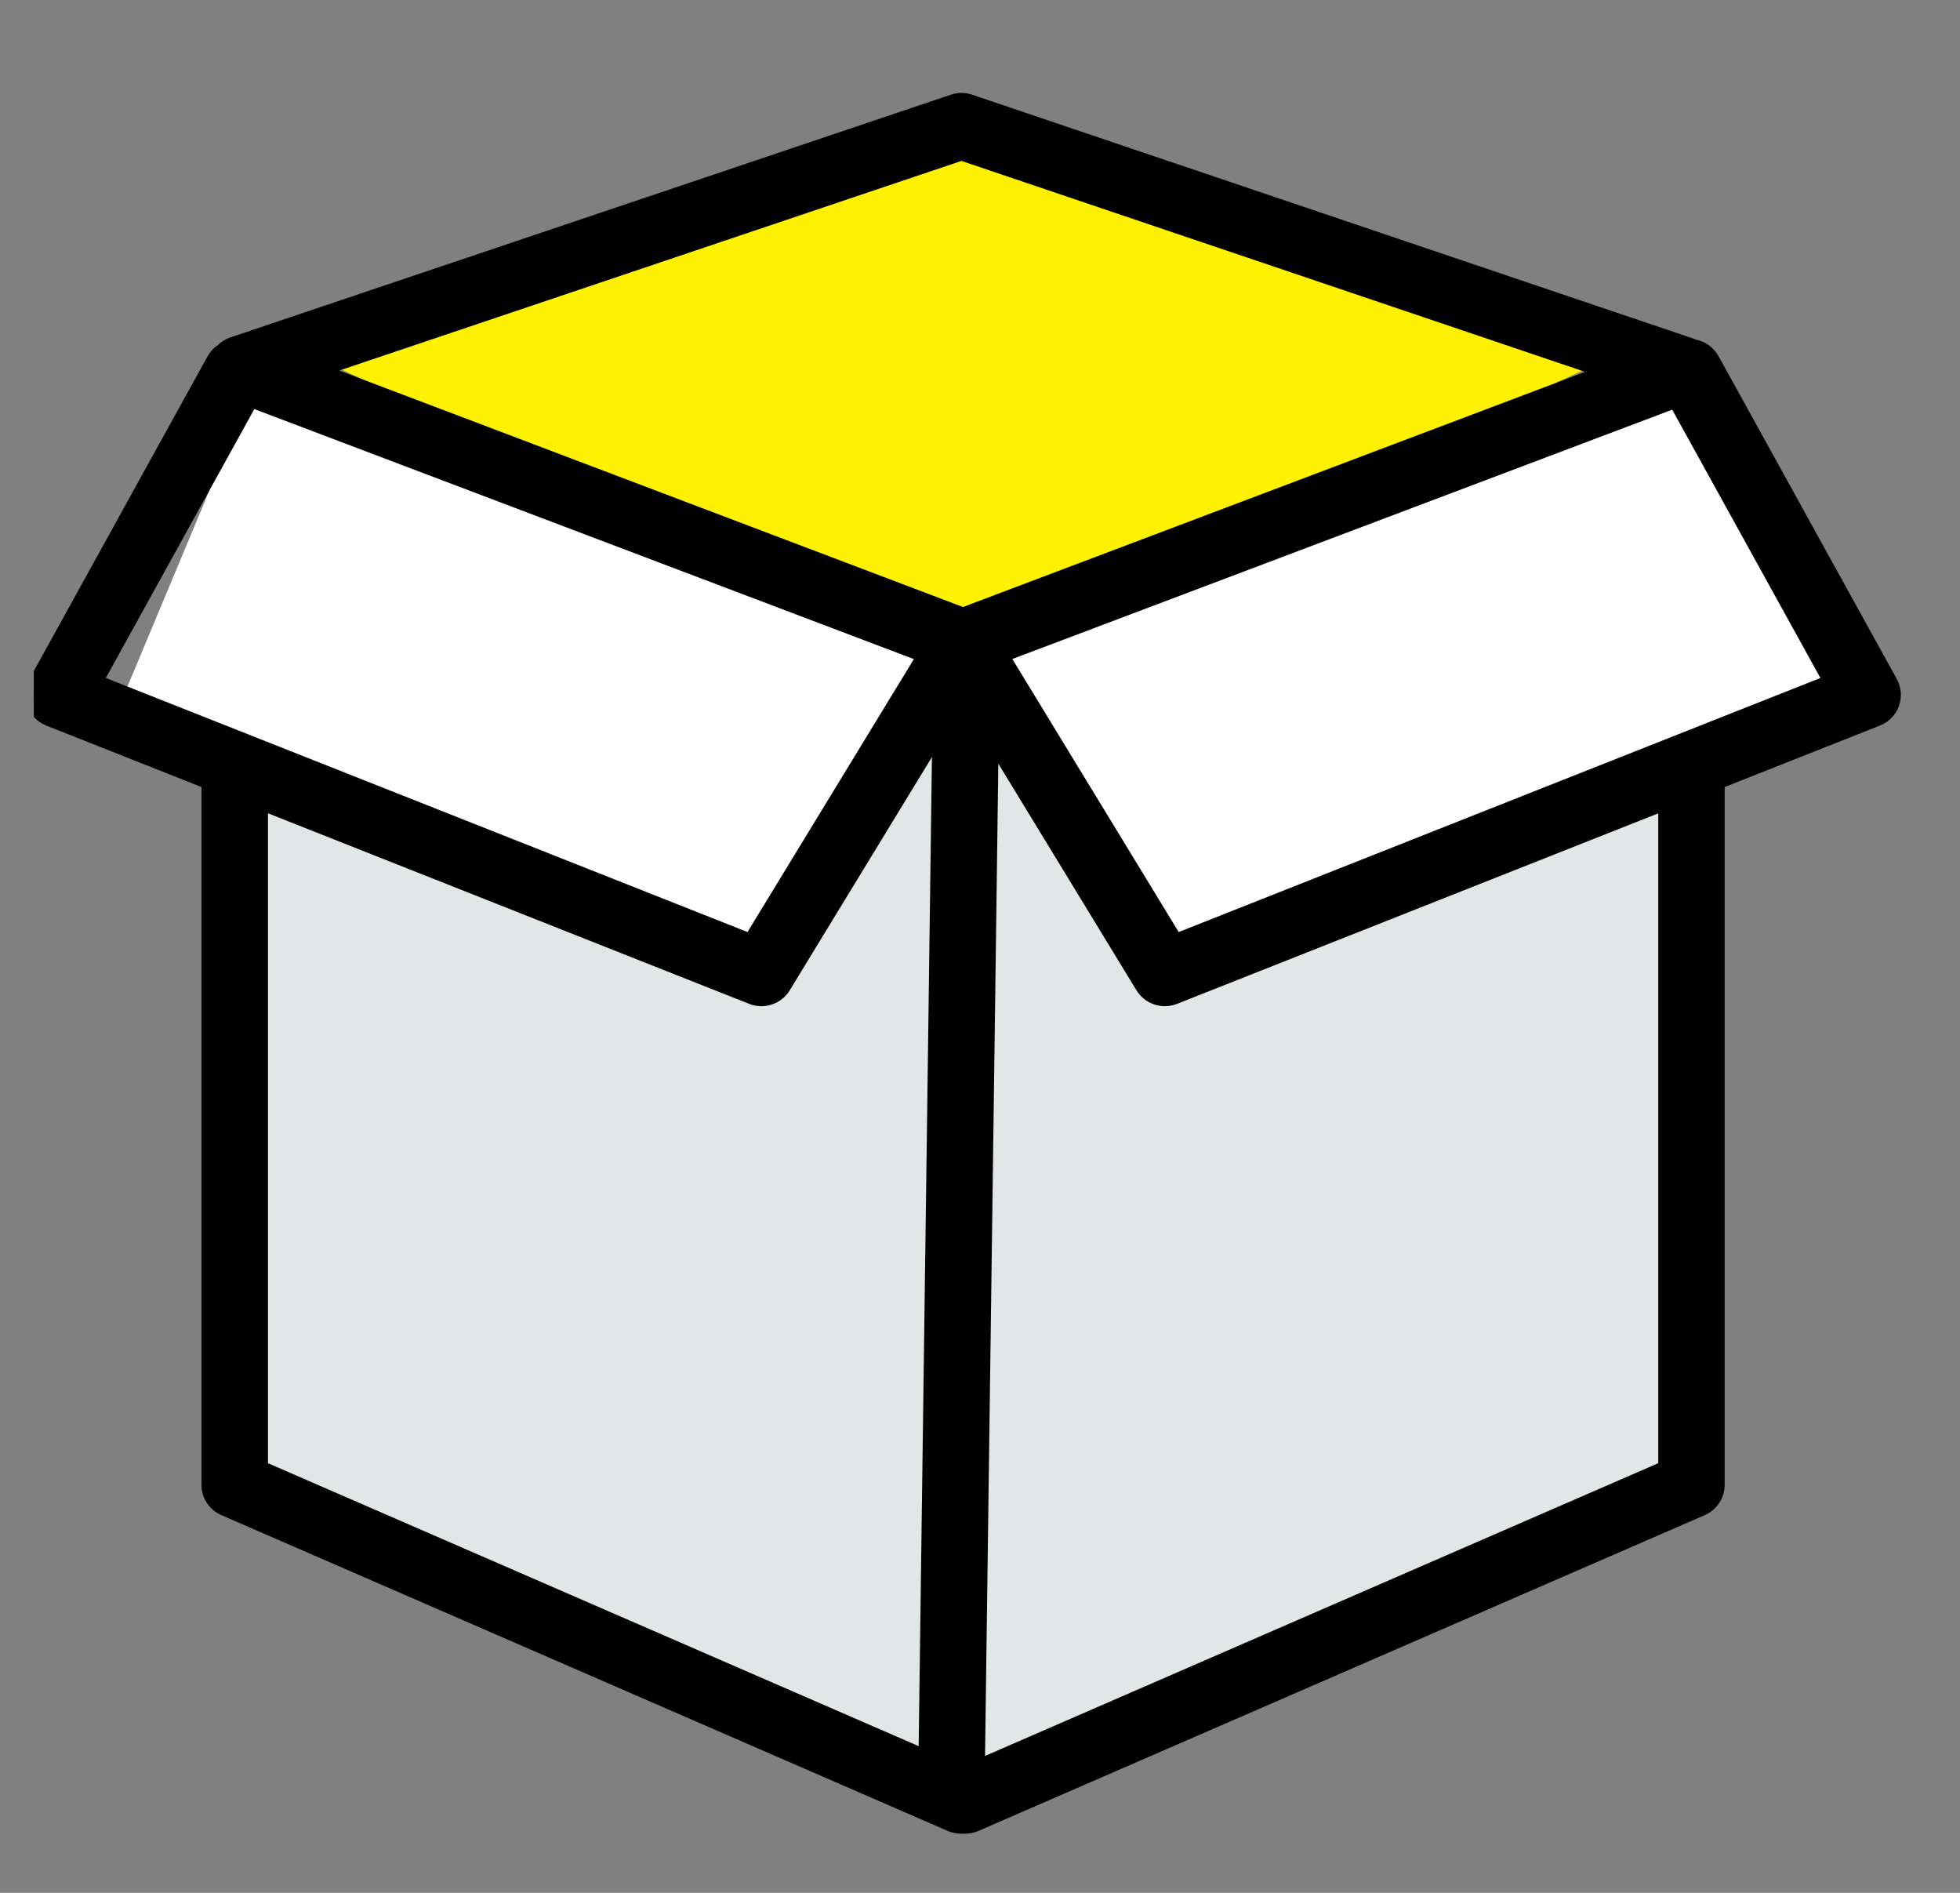
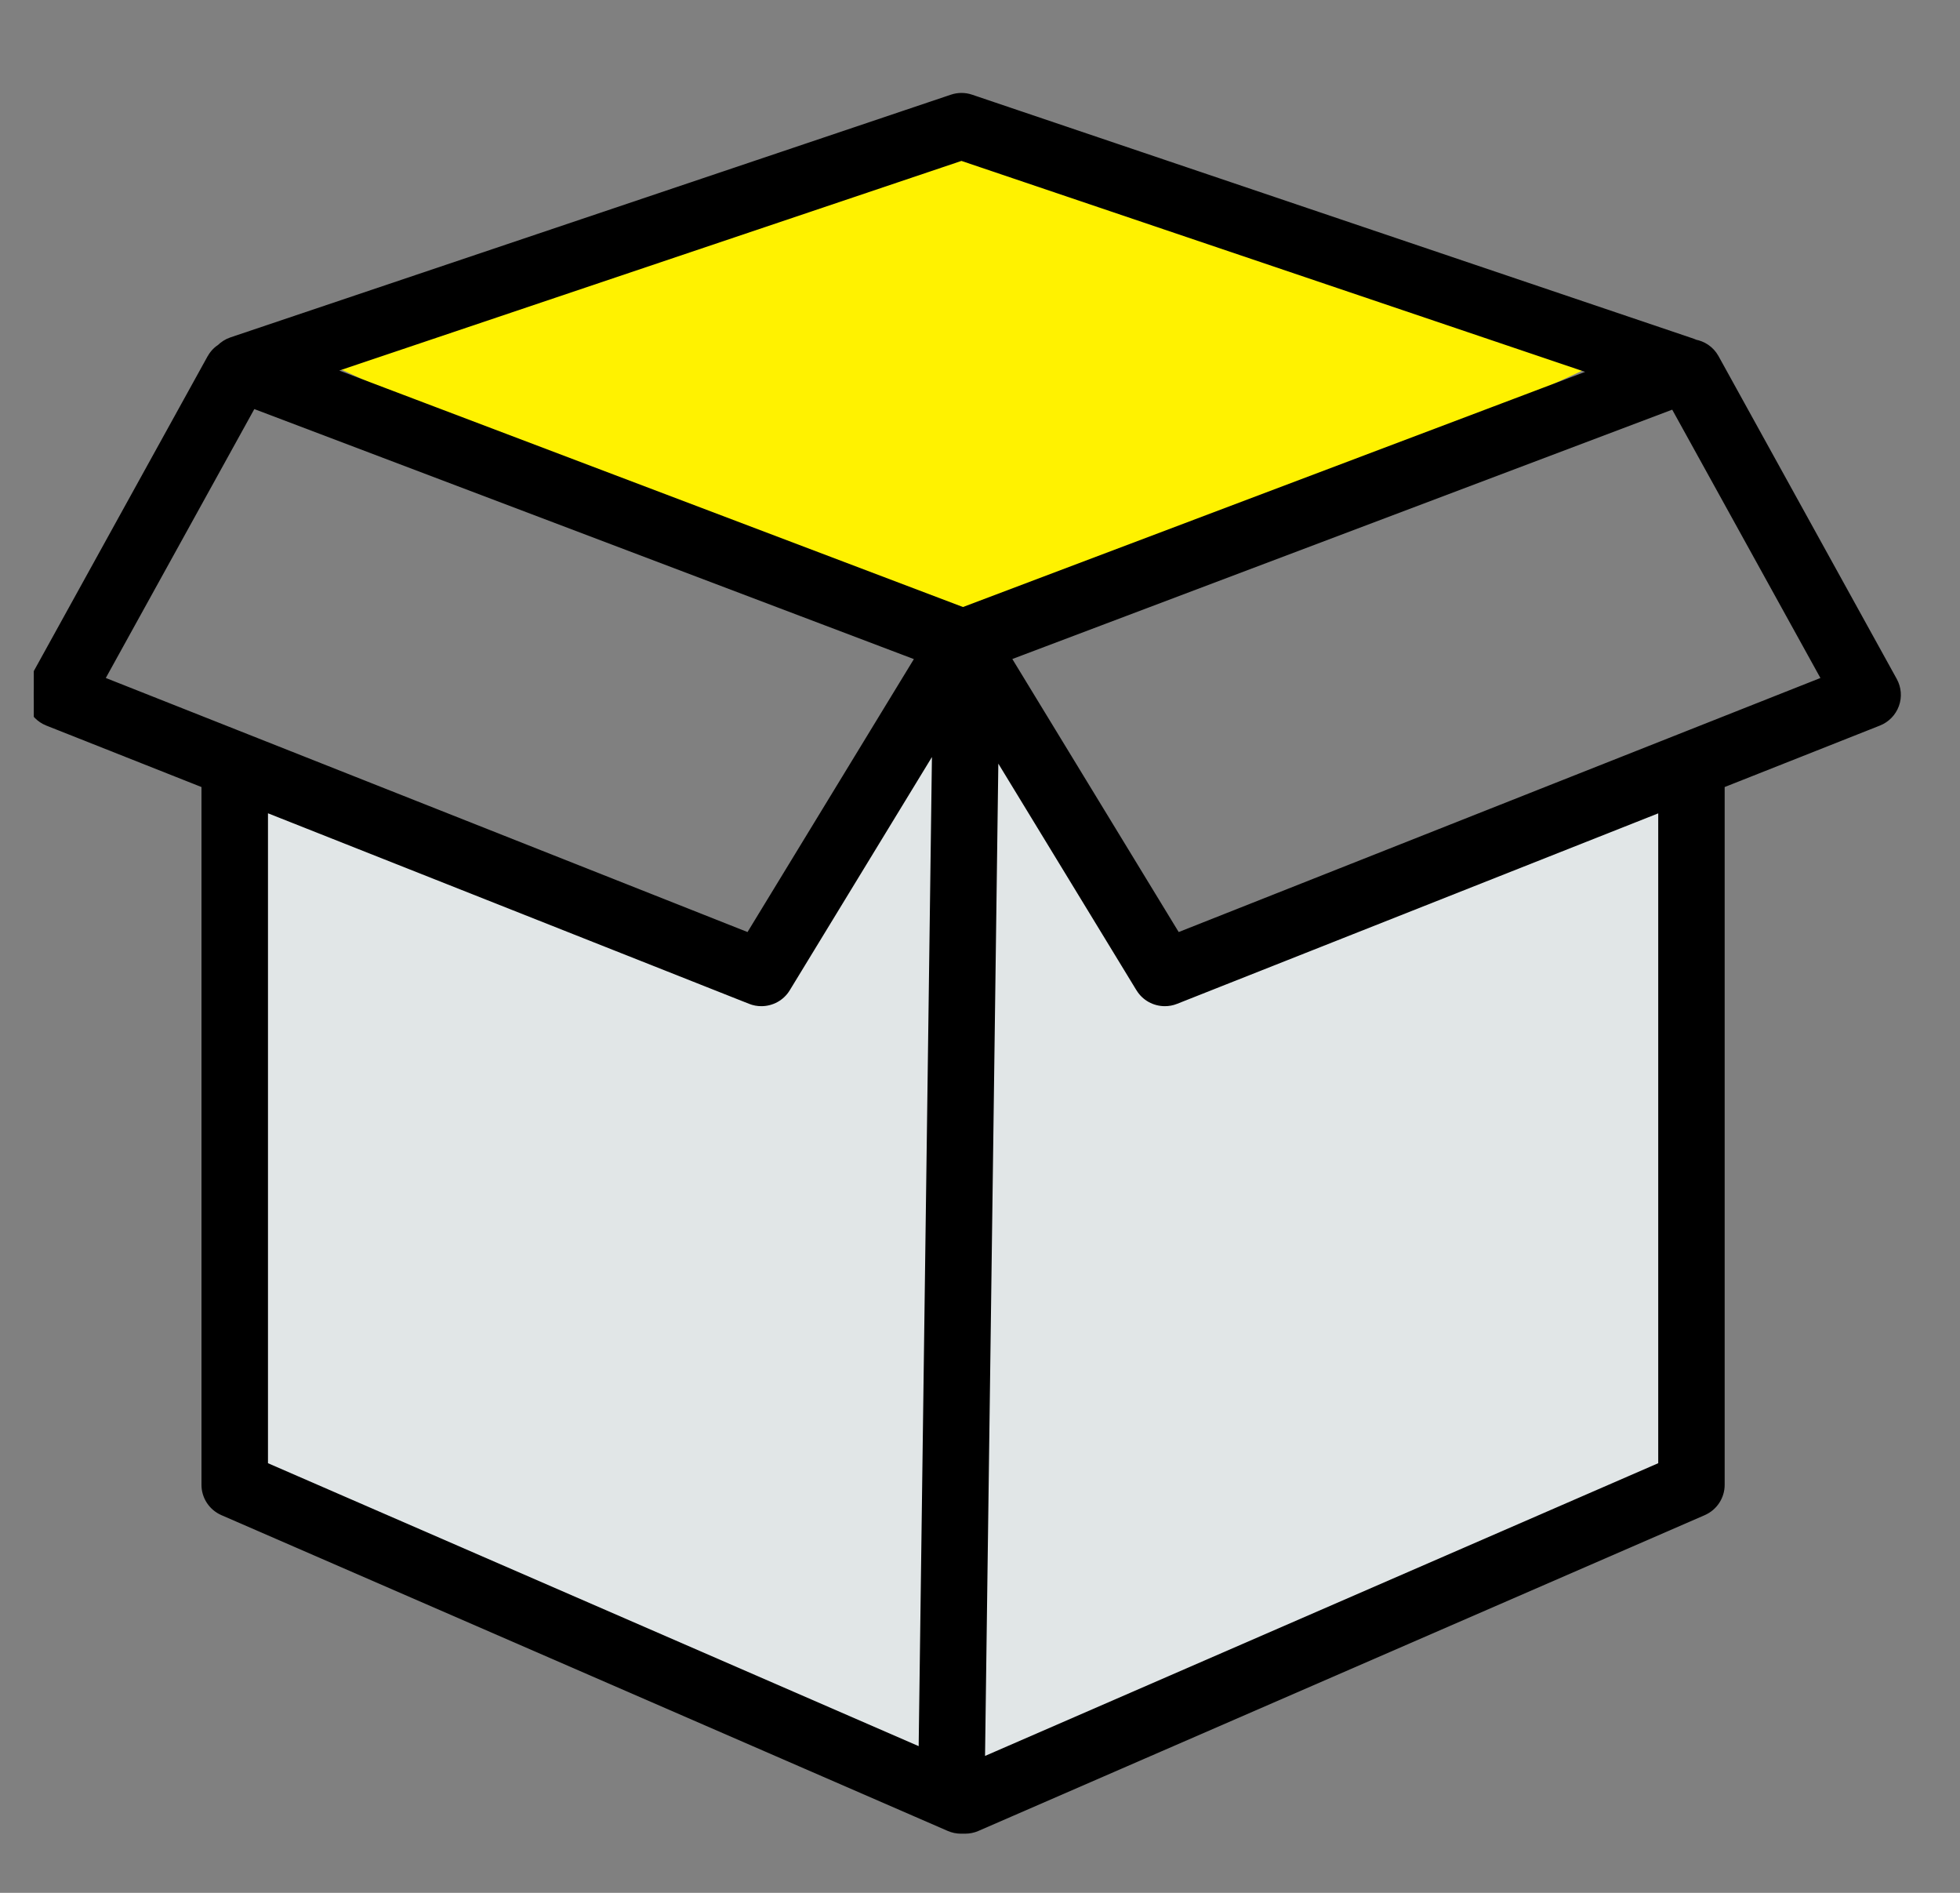
<svg xmlns="http://www.w3.org/2000/svg" width="29" height="28" viewBox="0 0 29 28" fill="none">
  <rect x="0" y="0" width="29" height="28" fill="#808080" stroke="none" />
  <g clip-path="url(#clip0_4905_12466)">
    <path fill-rule="evenodd" clip-rule="evenodd" d="M23.962 5.231L14.249 2.241L4.537 5.231L14.249 9.688L23.962 5.231Z" fill="#FFF200" />
    <path fill-rule="evenodd" clip-rule="evenodd" d="M3.938 11.862V21.777L14.251 26.221L24.816 21.777V11.862L17.501 14.25L14.377 10.028L11.404 14.25L3.938 11.862Z" fill="#E1E6E7" />
-     <path fill-rule="evenodd" clip-rule="evenodd" d="M14.25 10.028L11.403 14.25L1.535 10.994L3.937 5.25L14.961 9.688L24.816 5.918L27.281 10.028L17.5 14.25L14.25 10.028Z" fill="white" />
    <mask id="mask0_4905_12466" style="mask-type:alpha" maskUnits="userSpaceOnUse" x="0" y="1" width="28" height="26">
      <path fill-rule="evenodd" clip-rule="evenodd" d="M0.5 1.5H28V27H0.5V1.5Z" fill="white" />
    </mask>
    <g mask="url(#mask0_4905_12466)">
</g>
    <path fill-rule="evenodd" clip-rule="evenodd" d="M17.388 13.943L14.793 9.685L24.799 5.905L27.113 10.093L17.388 13.943ZM24.66 21.727L14.447 26.167L14.652 10.86L16.922 14.583C16.989 14.695 17.11 14.759 17.235 14.759C17.281 14.759 17.327 14.751 17.371 14.733L24.66 11.848V21.727ZM3.84 11.847L11.129 14.733C11.173 14.751 11.219 14.759 11.265 14.759C11.39 14.759 11.51 14.695 11.579 14.583L13.92 10.742L13.715 26.02L3.84 21.727V11.847ZM3.706 5.896L13.706 9.687L11.112 13.943L1.388 10.093L3.706 5.896ZM14.226 2.248L23.825 5.494L14.248 9.113L4.648 5.474L14.226 2.248ZM27.955 10.104L25.316 5.327C25.261 5.226 25.164 5.164 25.058 5.145C25.047 5.14 25.036 5.135 25.024 5.131L14.344 1.519C14.268 1.494 14.185 1.494 14.108 1.519L3.449 5.109C3.394 5.128 3.345 5.159 3.306 5.199C3.257 5.23 3.214 5.273 3.184 5.327L0.545 10.104C0.495 10.195 0.486 10.303 0.522 10.402C0.557 10.5 0.633 10.578 0.731 10.617L3.117 11.561C3.111 11.589 3.106 11.617 3.106 11.646V21.965C3.106 22.109 3.192 22.24 3.326 22.298L14.072 26.97C14.118 26.99 14.168 27 14.219 27H14.28C14.331 27 14.381 26.99 14.428 26.97L25.174 22.298C25.307 22.24 25.393 22.109 25.393 21.965V11.646C25.393 11.617 25.389 11.589 25.382 11.562L27.769 10.617C27.867 10.578 27.943 10.5 27.979 10.402C28.014 10.303 28.005 10.195 27.955 10.104Z" fill="black" />
    <path d="M17.388 13.943L17.281 14.008L17.336 14.098L17.434 14.059L17.388 13.943ZM14.793 9.685L14.749 9.568L14.608 9.622L14.686 9.75L14.793 9.685ZM24.799 5.905L24.909 5.845L24.856 5.75L24.755 5.788L24.799 5.905ZM27.113 10.093L27.159 10.209L27.291 10.157L27.222 10.032L27.113 10.093ZM24.66 21.727L24.709 21.841L24.785 21.808V21.727H24.66ZM14.447 26.167L14.322 26.165L14.319 26.358L14.496 26.281L14.447 26.167ZM14.652 10.86L14.758 10.795L14.533 10.424L14.527 10.858L14.652 10.86ZM16.922 14.583L17.028 14.518L17.028 14.518L16.922 14.583ZM17.371 14.733L17.417 14.849L17.417 14.849L17.371 14.733ZM24.66 11.848H24.785V11.664L24.614 11.731L24.66 11.848ZM3.84 11.847L3.886 11.731L3.715 11.663V11.847H3.84ZM11.129 14.733L11.083 14.849L11.083 14.849L11.129 14.733ZM11.579 14.583L11.685 14.649L11.685 14.649L11.579 14.583ZM13.92 10.742L14.045 10.744L14.051 10.287L13.813 10.678L13.92 10.742ZM13.715 26.02L13.665 26.134L13.838 26.209L13.84 26.021L13.715 26.02ZM3.84 21.727H3.715V21.808L3.79 21.841L3.84 21.727ZM3.706 5.896L3.75 5.779L3.649 5.741L3.596 5.836L3.706 5.896ZM13.706 9.687L13.813 9.752L13.892 9.623L13.751 9.57L13.706 9.687ZM11.112 13.943L11.066 14.059L11.164 14.098L11.219 14.008L11.112 13.943ZM1.388 10.093L1.278 10.032L1.209 10.157L1.341 10.209L1.388 10.093ZM14.226 2.248L14.266 2.13L14.226 2.116L14.186 2.13L14.226 2.248ZM23.825 5.494L23.87 5.611L24.196 5.488L23.866 5.376L23.825 5.494ZM14.248 9.113L14.203 9.229L14.248 9.246L14.292 9.229L14.248 9.113ZM4.648 5.474L4.608 5.356L4.277 5.467L4.604 5.591L4.648 5.474ZM25.316 5.327L25.426 5.266L25.426 5.266L25.316 5.327ZM25.058 5.145L25.006 5.259L25.021 5.265L25.036 5.268L25.058 5.145ZM25.024 5.131L24.985 5.249L24.985 5.249L25.024 5.131ZM14.344 1.519L14.384 1.401L14.384 1.401L14.344 1.519ZM14.108 1.519L14.068 1.401L14.068 1.401L14.108 1.519ZM3.449 5.109L3.409 4.991L3.409 4.991L3.449 5.109ZM3.306 5.199L3.374 5.303L3.385 5.296L3.394 5.287L3.306 5.199ZM3.184 5.327L3.075 5.266L3.074 5.266L3.184 5.327ZM0.545 10.104L0.436 10.043L0.436 10.043L0.545 10.104ZM0.522 10.402L0.639 10.359L0.639 10.359L0.522 10.402ZM0.731 10.617L0.685 10.733L0.685 10.733L0.731 10.617ZM3.117 11.561L3.239 11.591L3.264 11.485L3.163 11.445L3.117 11.561ZM3.326 22.298L3.276 22.413L3.276 22.413L3.326 22.298ZM14.072 26.97L14.122 26.855L14.122 26.855L14.072 26.97ZM14.428 26.97L14.378 26.855L14.378 26.855L14.428 26.97ZM25.174 22.298L25.223 22.413L25.223 22.413L25.174 22.298ZM25.382 11.562L25.336 11.445L25.235 11.485L25.261 11.591L25.382 11.562ZM27.769 10.617L27.815 10.733L27.815 10.733L27.769 10.617ZM27.979 10.402L28.096 10.444L28.096 10.444L27.979 10.402ZM17.495 13.878L14.9 9.62L14.686 9.75L17.281 14.008L17.495 13.878ZM14.837 9.802L24.843 6.022L24.755 5.788L14.749 9.568L14.837 9.802ZM24.69 5.966L27.003 10.153L27.222 10.032L24.909 5.845L24.69 5.966ZM27.067 9.977L17.342 13.826L17.434 14.059L27.159 10.209L27.067 9.977ZM24.61 21.612L14.397 26.052L14.496 26.281L24.709 21.841L24.61 21.612ZM14.572 26.168L14.777 10.862L14.527 10.858L14.322 26.165L14.572 26.168ZM14.545 10.925L16.815 14.649L17.028 14.518L14.758 10.795L14.545 10.925ZM16.815 14.648C16.906 14.799 17.068 14.884 17.235 14.884V14.634C17.152 14.634 17.073 14.591 17.028 14.518L16.815 14.648ZM17.235 14.884C17.296 14.884 17.358 14.873 17.417 14.849L17.325 14.617C17.296 14.628 17.265 14.634 17.235 14.634V14.884ZM17.417 14.849L24.706 11.964L24.614 11.731L17.325 14.617L17.417 14.849ZM24.535 11.848V21.727H24.785V11.848H24.535ZM3.794 11.963L11.083 14.849L11.175 14.617L3.886 11.731L3.794 11.963ZM11.083 14.849C11.142 14.873 11.204 14.884 11.265 14.884V14.634C11.235 14.634 11.204 14.628 11.175 14.617L11.083 14.849ZM11.265 14.884C11.432 14.884 11.594 14.799 11.685 14.649L11.472 14.518C11.427 14.591 11.348 14.634 11.265 14.634V14.884ZM11.685 14.649L14.027 10.808L13.813 10.678L11.472 14.518L11.685 14.649ZM13.795 10.741L13.59 26.018L13.84 26.021L14.045 10.744L13.795 10.741ZM13.765 25.905L3.89 21.612L3.79 21.841L13.665 26.134L13.765 25.905ZM3.965 21.727V11.847H3.715V21.727H3.965ZM3.662 6.013L13.662 9.803L13.751 9.57L3.75 5.779L3.662 6.013ZM13.6 9.621L11.005 13.878L11.219 14.008L13.813 9.752L13.6 9.621ZM11.158 13.826L1.434 9.977L1.341 10.209L11.066 14.059L11.158 13.826ZM1.497 10.153L3.815 5.957L3.596 5.836L1.278 10.032L1.497 10.153ZM14.186 2.367L23.785 5.613L23.866 5.376L14.266 2.13L14.186 2.367ZM23.781 5.377L14.204 8.996L14.292 9.229L23.87 5.611L23.781 5.377ZM14.292 8.996L4.692 5.357L4.604 5.591L14.203 9.229L14.292 8.996ZM4.688 5.593L14.265 2.367L14.186 2.13L4.608 5.356L4.688 5.593ZM28.064 10.043L25.426 5.266L25.207 5.387L27.845 10.164L28.064 10.043ZM25.426 5.266C25.35 5.13 25.22 5.046 25.079 5.022L25.036 5.268C25.108 5.281 25.171 5.322 25.207 5.387L25.426 5.266ZM25.11 5.031C25.104 5.029 25.084 5.019 25.064 5.012L24.985 5.249C24.988 5.251 24.99 5.252 25.006 5.259L25.11 5.031ZM25.065 5.012L14.384 1.401L14.304 1.638L24.985 5.249L25.065 5.012ZM14.384 1.401C14.282 1.366 14.171 1.366 14.068 1.401L14.148 1.638C14.198 1.621 14.254 1.621 14.304 1.638L14.384 1.401ZM14.068 1.401L3.409 4.991L3.489 5.228L14.148 1.638L14.068 1.401ZM3.409 4.991C3.335 5.016 3.27 5.058 3.217 5.111L3.394 5.287C3.42 5.261 3.452 5.24 3.489 5.228L3.409 4.991ZM3.238 5.094C3.174 5.135 3.116 5.192 3.075 5.266L3.293 5.387C3.312 5.354 3.339 5.326 3.374 5.303L3.238 5.094ZM3.074 5.266L0.436 10.043L0.655 10.164L3.293 5.387L3.074 5.266ZM0.436 10.043C0.368 10.166 0.356 10.312 0.404 10.444L0.639 10.359C0.616 10.295 0.621 10.224 0.655 10.164L0.436 10.043ZM0.404 10.444C0.452 10.576 0.554 10.681 0.685 10.733L0.777 10.5C0.712 10.475 0.662 10.423 0.639 10.359L0.404 10.444ZM0.685 10.733L3.071 11.678L3.163 11.445L0.777 10.5L0.685 10.733ZM2.996 11.532C2.988 11.566 2.981 11.604 2.981 11.646H3.231C3.231 11.63 3.234 11.612 3.239 11.591L2.996 11.532ZM2.981 11.646V21.965H3.231V11.646H2.981ZM2.981 21.965C2.981 22.159 3.097 22.335 3.276 22.413L3.376 22.183C3.288 22.145 3.231 22.059 3.231 21.965H2.981ZM3.276 22.413L14.022 27.084L14.122 26.855L3.376 22.183L3.276 22.413ZM14.022 27.084C14.084 27.111 14.151 27.125 14.219 27.125V26.875C14.185 26.875 14.152 26.868 14.122 26.855L14.022 27.084ZM14.219 27.125H14.28V26.875H14.219V27.125ZM14.28 27.125C14.348 27.125 14.415 27.111 14.478 27.084L14.378 26.855C14.347 26.868 14.314 26.875 14.28 26.875V27.125ZM14.477 27.084L25.223 22.413L25.124 22.183L14.378 26.855L14.477 27.084ZM25.223 22.413C25.402 22.335 25.518 22.159 25.518 21.965H25.268C25.268 22.059 25.212 22.145 25.124 22.183L25.223 22.413ZM25.518 21.965V11.646H25.268V21.965H25.518ZM25.518 11.646C25.518 11.604 25.512 11.566 25.504 11.532L25.261 11.591C25.266 11.612 25.268 11.629 25.268 11.646H25.518ZM25.428 11.678L27.815 10.733L27.723 10.5L25.336 11.445L25.428 11.678ZM27.815 10.733C27.946 10.681 28.048 10.576 28.096 10.444L27.861 10.359C27.838 10.423 27.788 10.475 27.723 10.5L27.815 10.733ZM28.096 10.444C28.144 10.312 28.132 10.166 28.064 10.043L27.846 10.164C27.878 10.224 27.884 10.295 27.861 10.359L28.096 10.444Z" fill="black" />
  </g>
  <defs>
    <clipPath id="clip0_4905_12466">
      <rect width="28" height="28" fill="white" transform="translate(0.5)" />
    </clipPath>
  </defs>
</svg>